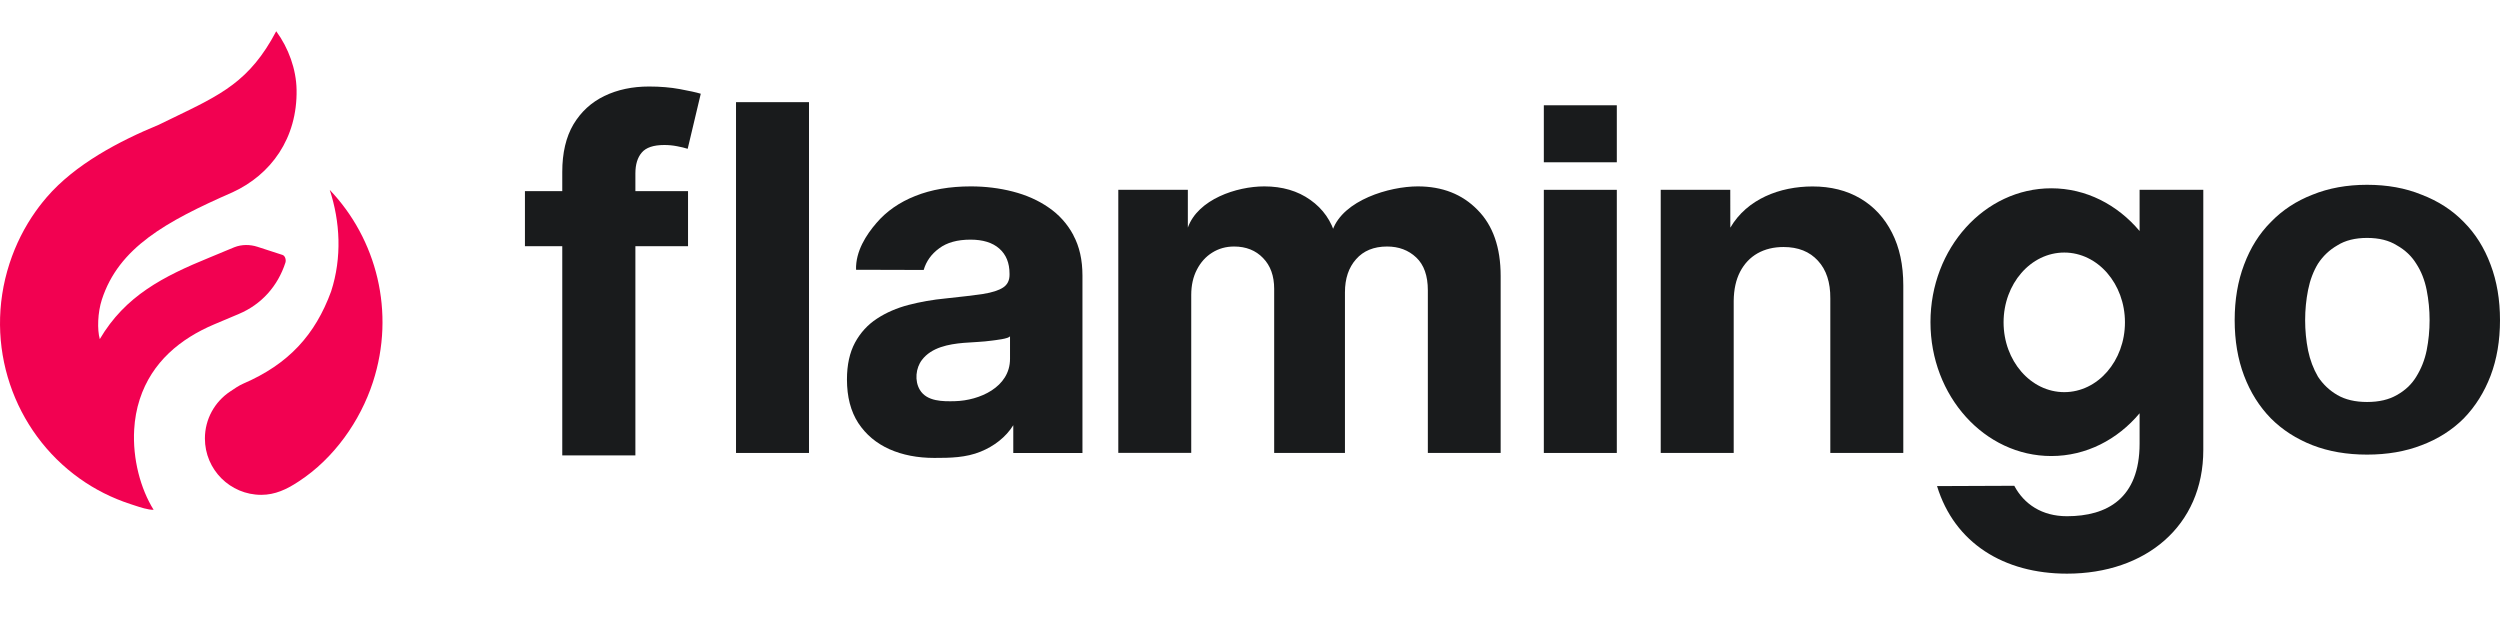
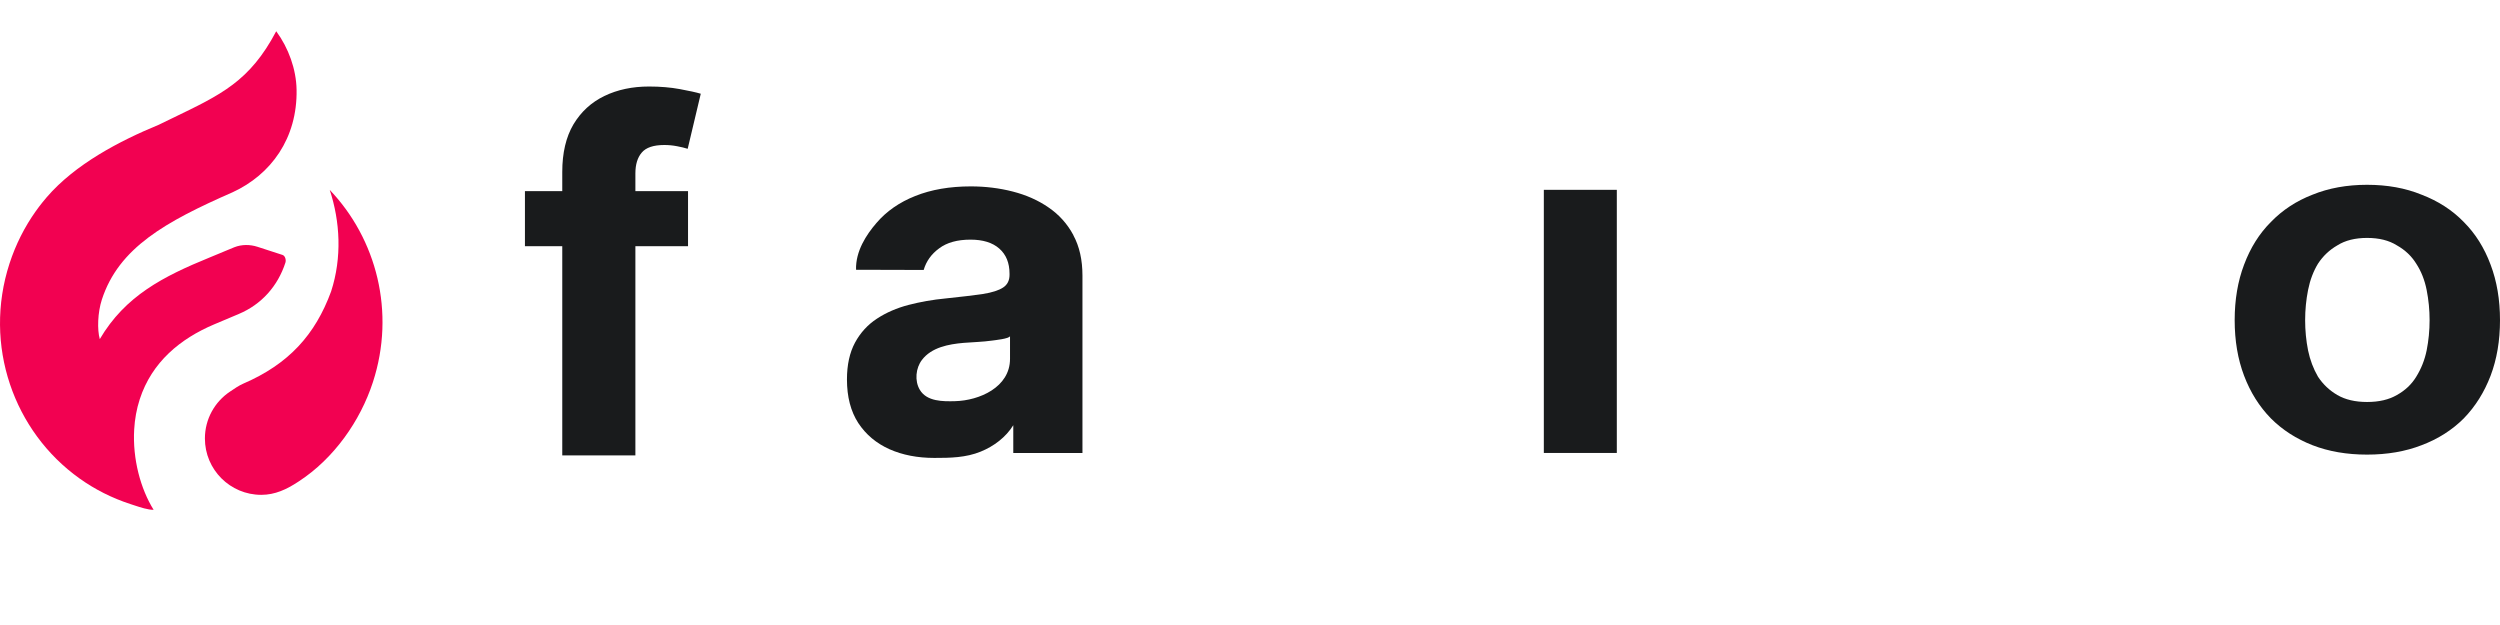
<svg xmlns="http://www.w3.org/2000/svg" width="160" height="40" viewBox="0 0 160 40" fill="none">
-   <path d="M51.776 6.538H47.105V28.989H51.776V6.538Z" fill="#191B1C" />
-   <path d="M71.571 28.989V12.149H76.022V14.566C76.668 12.756 79.139 11.929 80.914 11.929C82.067 11.929 83.051 12.216 83.862 12.794C84.672 13.365 85.215 14.14 85.483 15.12L85.291 14.716C85.972 12.808 88.919 11.929 90.737 11.929C92.307 11.929 93.582 12.428 94.562 13.432C95.55 14.428 96.042 15.837 96.042 17.663V28.989H91.382V18.584C91.382 17.647 91.134 16.946 90.638 16.478C90.142 16.01 89.521 15.777 88.773 15.777C87.927 15.777 87.262 16.049 86.79 16.588C86.313 17.123 86.077 17.828 86.077 18.706V28.989H81.547V18.485C81.547 17.659 81.311 17.001 80.835 16.513C80.367 16.026 79.749 15.777 78.982 15.777C78.462 15.777 77.994 15.907 77.577 16.171C77.167 16.427 76.841 16.789 76.601 17.257C76.361 17.718 76.239 18.257 76.239 18.879V28.985H71.567L71.571 28.989Z" fill="#191B1C" />
  <path d="M103.476 12.149H98.805V28.989H103.476V12.149Z" fill="#191B1C" />
-   <path d="M103.476 6.738H98.805V10.386H103.476V6.738Z" fill="#191B1C" />
-   <path d="M110.741 14.57C111.811 12.736 113.913 11.933 116.003 11.933C117.171 11.933 118.191 12.188 119.06 12.7C119.93 13.212 120.607 13.944 121.087 14.892C121.571 15.836 121.811 16.962 121.811 18.269V28.989H117.14V19.099C117.148 18.068 116.884 17.265 116.349 16.687C115.814 16.1 115.082 15.809 114.145 15.809C113.515 15.809 112.961 15.943 112.48 16.214C112.004 16.486 111.634 16.879 111.363 17.399C111.099 17.91 110.965 18.528 110.957 19.253V28.989H106.286V12.149H110.737" fill="#191B1C" />
  <path d="M68.699 15.053C68.313 14.329 67.782 13.739 67.109 13.279C66.444 12.818 65.68 12.48 64.818 12.259C63.964 12.039 63.067 11.929 62.13 11.929C60.785 11.929 59.6 12.133 58.577 12.543C57.562 12.944 56.731 13.523 56.09 14.274C55.448 15.018 54.752 16.073 54.787 17.265L59.116 17.277C59.277 16.722 59.604 16.262 60.104 15.896C60.6 15.522 61.269 15.337 62.111 15.337C62.906 15.337 63.52 15.526 63.953 15.907C64.389 16.289 64.61 16.824 64.61 17.521V17.588C64.61 17.946 64.476 18.218 64.204 18.398C63.933 18.579 63.5 18.721 62.902 18.816C62.304 18.902 61.513 18.997 60.533 19.099C59.698 19.178 58.904 19.319 58.144 19.516C57.392 19.713 56.719 20.004 56.125 20.394C55.535 20.779 55.066 21.291 54.72 21.929C54.378 22.566 54.205 23.349 54.205 24.286C54.205 25.396 54.445 26.324 54.929 27.072C55.417 27.812 56.082 28.371 56.924 28.749C57.766 29.122 58.722 29.307 59.797 29.307C60.812 29.307 61.816 29.292 62.768 28.902C63.606 28.56 64.37 27.989 64.85 27.214V28.993H69.277V17.635C69.277 16.635 69.084 15.774 68.695 15.057L68.699 15.053ZM64.641 22.968C64.641 24.786 62.674 25.636 61.123 25.675C60.348 25.695 59.317 25.703 58.868 24.947C58.526 24.376 58.604 23.554 59.006 23.034C59.616 22.228 60.718 22.027 61.666 21.944C62.272 21.893 62.878 21.885 63.48 21.799C63.61 21.779 64.641 21.677 64.641 21.503V22.968Z" fill="#191B1C" />
-   <path d="M123.971 31.11C125.089 34.762 128.253 36.714 132.286 36.714C137.32 36.714 141.011 33.664 141.011 28.8V12.149H136.934V14.786C135.521 13.105 133.514 12.051 131.283 12.051C127.013 12.051 123.55 15.888 123.55 20.618C123.55 25.349 127.013 29.186 131.283 29.186C133.518 29.186 135.525 28.131 136.934 26.45V28.39C136.934 31.905 134.848 33.038 132.286 33.038C130.681 33.038 129.536 32.263 128.914 31.09L123.971 31.11ZM132.113 25.097C129.968 25.097 128.229 23.097 128.229 20.63C128.229 18.163 129.968 16.163 132.113 16.163C134.258 16.163 135.997 18.163 135.997 20.63C135.997 23.097 134.258 25.097 132.113 25.097Z" fill="#191B1C" />
  <path fill-rule="evenodd" clip-rule="evenodd" d="M159.398 16.939C158.996 15.86 158.426 14.951 157.682 14.208C156.942 13.444 156.041 12.866 154.982 12.46C153.943 12.035 152.782 11.827 151.491 11.827C150.201 11.827 149.036 12.039 148.001 12.46C146.962 12.862 146.076 13.444 145.337 14.208C144.597 14.947 144.026 15.857 143.621 16.939C143.219 17.997 143.019 19.182 143.019 20.492C143.019 21.803 143.219 22.987 143.621 24.046C144.022 25.105 144.593 26.014 145.337 26.777C146.076 27.517 146.966 28.088 148.001 28.493C149.036 28.895 150.201 29.095 151.491 29.095C152.782 29.095 153.947 28.895 154.982 28.493C156.041 28.092 156.938 27.521 157.682 26.777C158.422 26.014 158.992 25.105 159.398 24.046C159.799 22.987 160 21.803 160 20.492C160 19.182 159.799 17.997 159.398 16.939ZM155.305 22.429C155.179 23.043 154.955 23.601 154.64 24.109C154.345 24.597 153.931 24.987 153.4 25.282C152.892 25.577 152.259 25.727 151.495 25.727C150.732 25.727 150.098 25.577 149.591 25.282C149.083 24.987 148.67 24.593 148.351 24.109C148.056 23.601 147.843 23.039 147.717 22.429C147.591 21.795 147.529 21.15 147.529 20.492C147.529 19.835 147.591 19.19 147.717 18.556C147.843 17.923 148.056 17.36 148.351 16.876C148.67 16.388 149.079 15.998 149.591 15.703C150.098 15.384 150.732 15.227 151.495 15.227C152.259 15.227 152.892 15.384 153.4 15.703C153.927 15.998 154.341 16.392 154.64 16.876C154.959 17.364 155.179 17.923 155.305 18.556C155.431 19.19 155.494 19.835 155.494 20.492C155.494 21.15 155.431 21.795 155.305 22.429Z" fill="#191B1C" />
  <path d="M44.034 12.232V15.755H33.596V12.232H44.034ZM35.985 29.145V11.009C35.985 9.783 36.224 8.767 36.701 7.959C37.185 7.152 37.846 6.546 38.683 6.142C39.52 5.738 40.47 5.537 41.535 5.537C42.254 5.537 42.911 5.592 43.506 5.702C44.108 5.812 44.556 5.911 44.849 5.999L44.012 9.523C43.829 9.464 43.601 9.409 43.33 9.358C43.065 9.306 42.794 9.28 42.515 9.28C41.825 9.28 41.344 9.442 41.072 9.765C40.801 10.081 40.665 10.525 40.665 11.097V29.145H35.985Z" fill="#191B1C" />
  <path d="M10.153 7.989C10.45 7.844 10.746 7.701 11.04 7.559C14.146 6.057 15.982 5.215 17.678 2C18.471 3.076 18.957 4.436 18.981 5.739C19.038 8.855 17.338 11.177 14.889 12.304C10.601 14.185 7.599 15.85 6.519 19.174C6.249 20.006 6.216 21.096 6.386 21.703C8.023 18.927 10.445 17.693 13.431 16.473C13.674 16.374 13.879 16.289 14.057 16.214L14.377 16.08C14.615 15.98 14.804 15.901 14.994 15.825C15.47 15.636 15.997 15.639 16.485 15.797L18.08 16.315C18.253 16.372 18.322 16.636 18.266 16.81C17.778 18.311 16.739 19.481 15.285 20.093L14.883 20.263C14.529 20.411 14.136 20.576 13.686 20.768C11.55 21.677 9.721 23.159 8.943 25.554C8.74 26.178 8.626 26.829 8.588 27.483C8.477 29.375 8.998 31.289 9.832 32.629C9.464 32.629 9.006 32.478 8.537 32.323L8.49 32.308L8.461 32.298L8.357 32.264C7.163 31.876 6.07 31.319 5.098 30.627C0.882 27.626 -1.09 22.093 0.609 16.865C1.008 15.637 1.58 14.514 2.29 13.516C2.427 13.323 2.57 13.134 2.718 12.95C2.806 12.839 2.897 12.731 2.989 12.624C4.816 10.501 7.656 9.018 10.153 7.989Z" fill="#F20151" />
  <path d="M19.08 30.836L19.131 30.803C21.369 29.341 23.056 26.951 23.869 24.449C25.32 19.983 24.104 15.297 21.103 12.153C21.766 14.169 21.899 16.472 21.19 18.655C20.171 21.431 18.471 23.3 15.582 24.547C15.276 24.679 15.007 24.871 14.72 25.063C13.751 25.709 13.114 26.812 13.114 28.064C13.114 30.055 14.729 31.67 16.721 31.67C17.609 31.67 18.357 31.312 19.08 30.836Z" fill="#F20151" />
</svg>